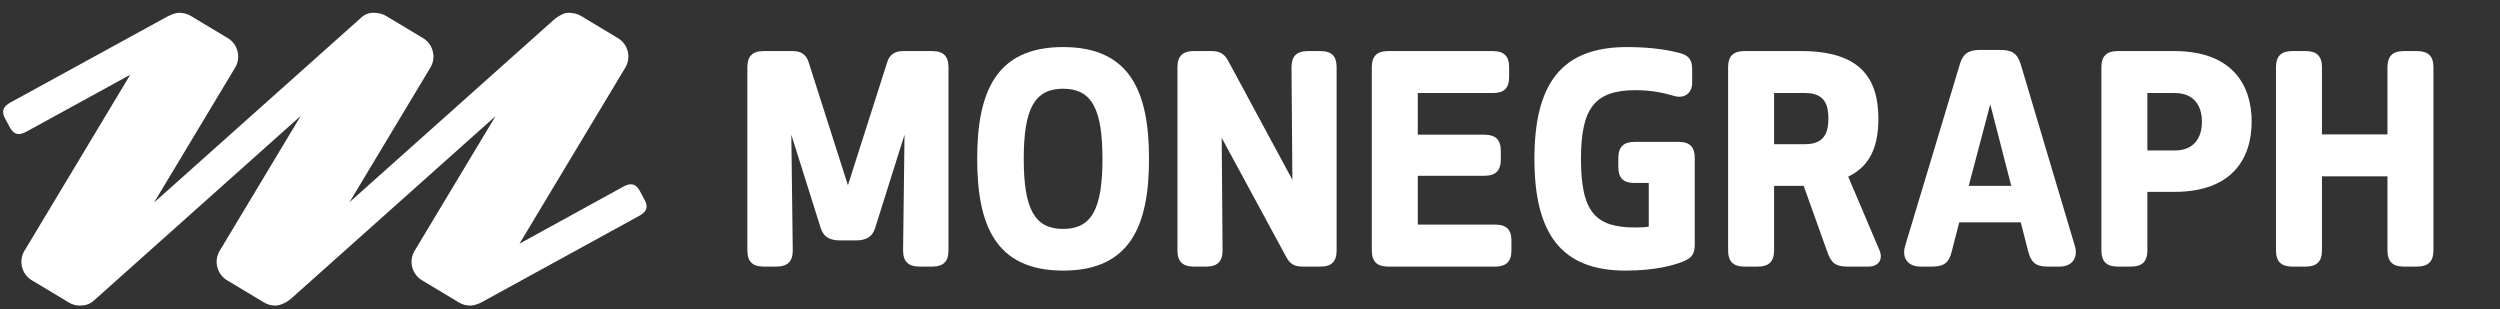
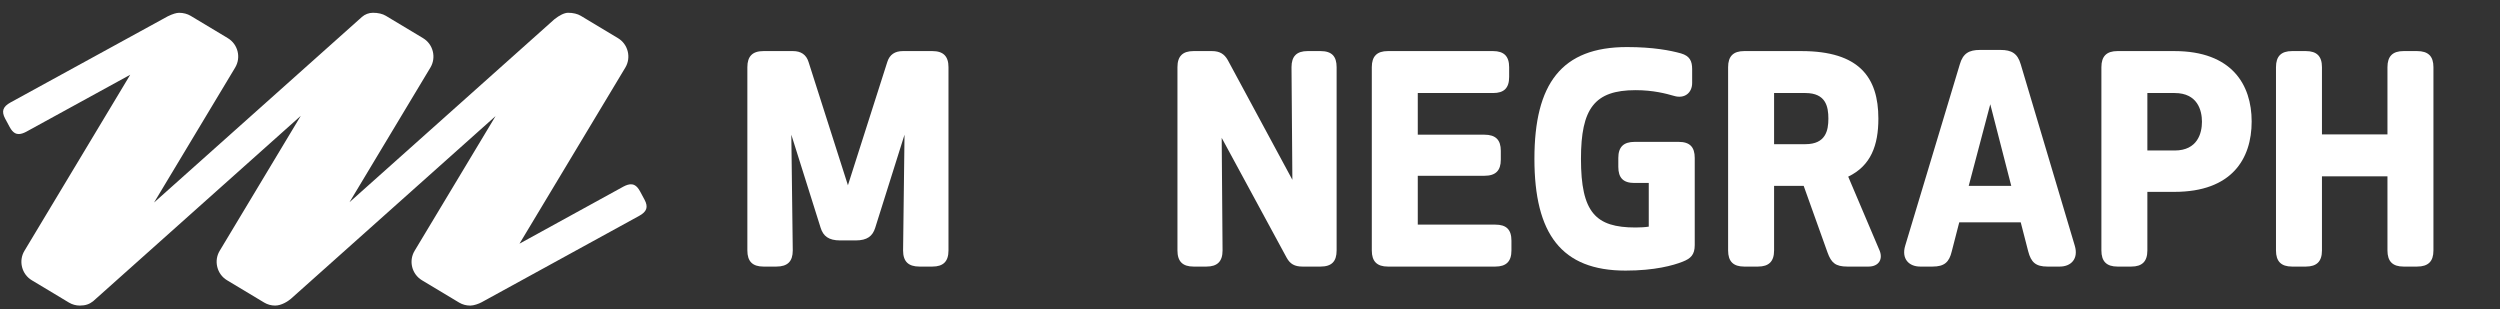
<svg xmlns="http://www.w3.org/2000/svg" xmlns:ns1="http://www.bohemiancoding.com/sketch/ns" width="566px" height="70px" viewBox="0 0 566 70" version="1.1">
  <rect x="0" y="0" width="566" height="70" fill="#333333" stroke="none" />
  <title>monegraph-horizontal-logo-white</title>
  <desc>Created with Sketch.</desc>
  <defs />
  <g id="Page-1" stroke="none" stroke-width="1" fill="none" fill-rule="evenodd" ns1:type="MSPage">
    <g id="monegraph-horizontal-logo-white" ns1:type="MSArtboardGroup" fill="#FFFFFF">
      <g ns1:type="MSLayerGroup" transform="translate(0, 2)">
        <path d="M191.97,39.943 L200.882,12.037 C201.402,10.346 202.637,9.566 204.394,9.566 L211.094,9.566 C213.566,9.566 214.737,10.736 214.737,13.208 L214.737,54.709 C214.737,57.181 213.566,58.352 211.094,58.352 L208.167,58.352 C205.63,58.352 204.459,57.181 204.459,54.709 L204.784,28.495 L198.149,49.57 C197.565,51.457 196.328,52.432 193.726,52.432 L190.214,52.432 C187.612,52.432 186.376,51.457 185.79,49.57 L179.156,28.495 L179.481,54.709 C179.481,57.181 178.31,58.352 175.773,58.352 L172.845,58.352 C170.374,58.352 169.203,57.181 169.203,54.709 L169.203,13.208 C169.203,10.736 170.374,9.566 172.845,9.566 L179.546,9.566 C181.302,9.566 182.538,10.346 183.058,12.037 L191.97,39.943" id="Fill-1" ns1:type="MSShapeGroup" />
-         <path d="M221.238,33.959 C221.238,19.062 225.337,8.654 240.688,8.654 C256.039,8.654 260.137,19.062 260.137,33.959 C260.137,48.855 256.039,59.263 240.688,59.263 C225.337,59.263 221.238,48.855 221.238,33.959 M231.776,33.959 C231.776,45.342 234.248,49.83 240.688,49.83 C247.128,49.83 249.599,45.342 249.599,33.959 C249.599,22.575 247.128,18.087 240.688,18.087 C234.248,18.087 231.776,22.575 231.776,33.959" id="Fill-2" ns1:type="MSShapeGroup" />
        <path d="M276.787,54.709 C276.787,57.181 275.616,58.352 273.144,58.352 L270.217,58.352 C267.745,58.352 266.575,57.181 266.575,54.709 L266.575,13.208 C266.575,10.736 267.745,9.565 270.217,9.565 L274.379,9.565 C276.137,9.565 277.178,10.216 277.958,11.582 L292.594,38.707 L292.398,13.208 C292.398,10.736 293.569,9.565 296.041,9.565 L298.969,9.565 C301.505,9.565 302.61,10.736 302.61,13.208 L302.61,54.709 C302.61,57.181 301.505,58.352 298.969,58.352 L294.87,58.352 C293.114,58.352 292.074,57.766 291.293,56.335 L276.592,29.21 L276.787,54.709" id="Fill-3" ns1:type="MSShapeGroup" />
        <path d="M310.577,13.208 C310.577,10.736 311.748,9.565 314.22,9.565 L338.026,9.565 C340.499,9.565 341.67,10.736 341.67,13.208 L341.67,15.42 C341.67,17.957 340.499,19.062 338.026,19.062 L320.984,19.062 L320.984,28.495 L336.076,28.495 C338.612,28.495 339.783,29.666 339.783,32.137 L339.783,34.154 C339.783,36.625 338.612,37.796 336.076,37.796 L320.984,37.796 L320.984,48.855 L338.548,48.855 C341.019,48.855 342.19,49.96 342.19,52.497 L342.19,54.709 C342.19,57.181 341.019,58.352 338.548,58.352 L314.22,58.352 C311.748,58.352 310.577,57.181 310.577,54.709 L310.577,13.208" id="Fill-4" ns1:type="MSShapeGroup" />
        <path d="M347.392,33.959 C347.392,16.98 353.507,8.654 368.337,8.654 C374.321,8.654 378.225,9.435 380.566,10.086 C382.583,10.672 383.103,11.843 383.103,13.663 L383.103,16.785 C383.103,18.997 381.411,20.429 379.005,19.713 C377.184,19.192 374.321,18.412 370.289,18.412 C360.986,18.412 357.93,22.575 357.93,33.959 C357.93,46.122 361.246,49.505 370.289,49.505 C371.265,49.505 372.565,49.439 373.28,49.31 L373.28,39.423 L370.028,39.423 C367.491,39.423 366.386,38.252 366.386,35.779 L366.386,33.764 C366.386,31.291 367.557,30.12 370.094,30.12 L380.046,30.12 C382.583,30.12 383.689,31.291 383.689,33.764 L383.689,53.474 C383.689,55.685 382.777,56.53 380.957,57.245 C378.81,58.092 374.647,59.263 368.012,59.263 C353.507,59.263 347.392,50.936 347.392,33.959" id="Fill-5" ns1:type="MSShapeGroup" />
        <path d="M425.395,54.384 C426.501,56.66 425.33,58.352 423.053,58.352 L418.239,58.352 C415.572,58.352 414.597,57.506 413.751,55.164 L408.352,40.073 L401.652,40.073 L401.652,54.709 C401.652,57.181 400.481,58.352 398.009,58.352 L394.887,58.352 C392.415,58.352 391.244,57.181 391.244,54.709 L391.244,13.208 C391.244,10.736 392.415,9.565 394.887,9.565 L407.832,9.565 C420.971,9.565 425.264,15.55 425.264,24.852 C425.264,30.901 423.573,35.519 418.435,37.992 L425.395,54.384 L425.395,54.384 Z M401.652,30.641 L408.742,30.641 C413.359,30.641 413.946,27.519 413.946,24.852 C413.946,22.12 413.359,19.062 408.742,19.062 L401.652,19.062 L401.652,30.641 L401.652,30.641 Z" id="Fill-6" ns1:type="MSShapeGroup" />
        <path d="M457.493,12.558 L469.723,53.604 C470.633,56.595 468.876,58.352 466.339,58.352 L463.542,58.352 C460.875,58.352 459.835,57.376 459.185,54.904 L457.493,48.334 L443.573,48.334 L441.881,54.904 C441.296,57.376 440.19,58.352 437.523,58.352 L434.727,58.352 C432.19,58.352 430.434,56.595 431.344,53.604 L443.702,12.558 C444.418,10.086 445.784,9.306 448.256,9.306 L452.94,9.306 C455.411,9.306 456.777,10.086 457.493,12.558 M445.719,40.073 L455.346,40.073 L450.598,21.6 L445.719,40.073" id="Fill-7" ns1:type="MSShapeGroup" />
        <path d="M486.164,54.709 C486.164,57.181 484.993,58.352 482.521,58.352 L479.399,58.352 C476.927,58.352 475.756,57.181 475.756,54.709 L475.756,13.208 C475.756,10.736 476.927,9.565 479.399,9.565 L492.279,9.565 C505.288,9.565 509.776,17.177 509.776,25.502 C509.776,33.958 505.288,41.439 492.279,41.439 L486.164,41.439 L486.164,54.709 L486.164,54.709 Z M486.164,32.072 L492.344,32.072 C497.547,32.072 498.523,28.104 498.523,25.567 C498.523,23.03 497.547,19.062 492.344,19.062 L486.164,19.062 L486.164,32.072 L486.164,32.072 Z" id="Fill-8" ns1:type="MSShapeGroup" />
        <path d="M540.521,37.927 L525.691,37.927 L525.691,54.709 C525.691,57.181 524.52,58.352 522.048,58.352 L518.926,58.352 C516.454,58.352 515.283,57.181 515.283,54.709 L515.283,13.208 C515.283,10.736 516.454,9.565 518.926,9.565 L522.048,9.565 C524.52,9.565 525.691,10.736 525.691,13.208 L525.691,28.43 L540.521,28.43 L540.521,13.208 C540.521,10.736 541.693,9.565 544.165,9.565 L547.222,9.565 C549.759,9.565 550.93,10.736 550.93,13.208 L550.93,54.709 C550.93,57.181 549.759,58.352 547.222,58.352 L544.165,58.352 C541.693,58.352 540.521,57.181 540.521,54.709 L540.521,37.927" id="Fill-9" ns1:type="MSShapeGroup" />
        <path d="M144.902,41.31 C144.134,39.889 143.361,39.724 142.846,39.724 C142.358,39.724 141.785,39.899 141.14,40.247 L117.615,53.167 L141.575,13.298 C142.237,12.191 142.428,10.888 142.115,9.626 C141.801,8.365 141.019,7.304 139.913,6.638 L131.497,1.582 C130.76,1.137 129.737,0.892 128.614,0.892 C127.809,0.892 126.676,1.434 125.499,2.378 L79.13,43.776 L97.442,13.298 C98.104,12.193 98.298,10.89 97.984,9.624 C97.67,8.365 96.889,7.304 95.78,6.638 L87.364,1.582 C86.617,1.13 85.603,0.892 84.431,0.892 C83.524,0.892 82.616,1.236 81.942,1.836 L34.878,43.852 L53.24,13.298 C54.619,11.005 53.872,8.016 51.577,6.638 L43.161,1.582 C42.429,1.141 41.503,0.899 40.551,0.899 C39.927,0.899 39.092,1.158 37.995,1.688 L2.388,21.191 C1.519,21.659 0.983,22.186 0.789,22.762 C0.596,23.33 0.72,24.031 1.159,24.843 L2.189,26.759 C2.954,28.181 3.728,28.346 4.243,28.346 C4.729,28.346 5.303,28.17 5.949,27.823 L29.485,14.922 L5.533,54.785 C4.869,55.89 4.676,57.193 4.991,58.455 C5.307,59.719 6.09,60.779 7.195,61.446 L15.609,66.502 C16.354,66.948 17.21,67.183 18.083,67.183 C19.339,67.181 20.235,66.871 21.079,66.203 L68.099,24.224 L49.735,54.785 C49.072,55.888 48.879,57.191 49.195,58.455 C49.509,59.717 50.29,60.779 51.397,61.446 L59.815,66.502 C60.554,66.946 61.407,67.181 62.286,67.181 C63.732,67.181 65.206,66.211 65.874,65.636 L112.195,24.287 L93.866,54.785 C92.489,57.077 93.234,60.064 95.527,61.446 L103.945,66.502 C104.686,66.946 105.544,67.181 106.423,67.183 L106.54,67.181 C107.246,67.181 108.395,66.787 109.061,66.419 L144.699,46.878 C145.57,46.409 146.108,45.881 146.301,45.305 C146.495,44.738 146.37,44.039 145.932,43.225 L144.902,41.31" id="Fill-10" ns1:type="MSShapeGroup" />
      </g>
    </g>
  </g>
</svg>